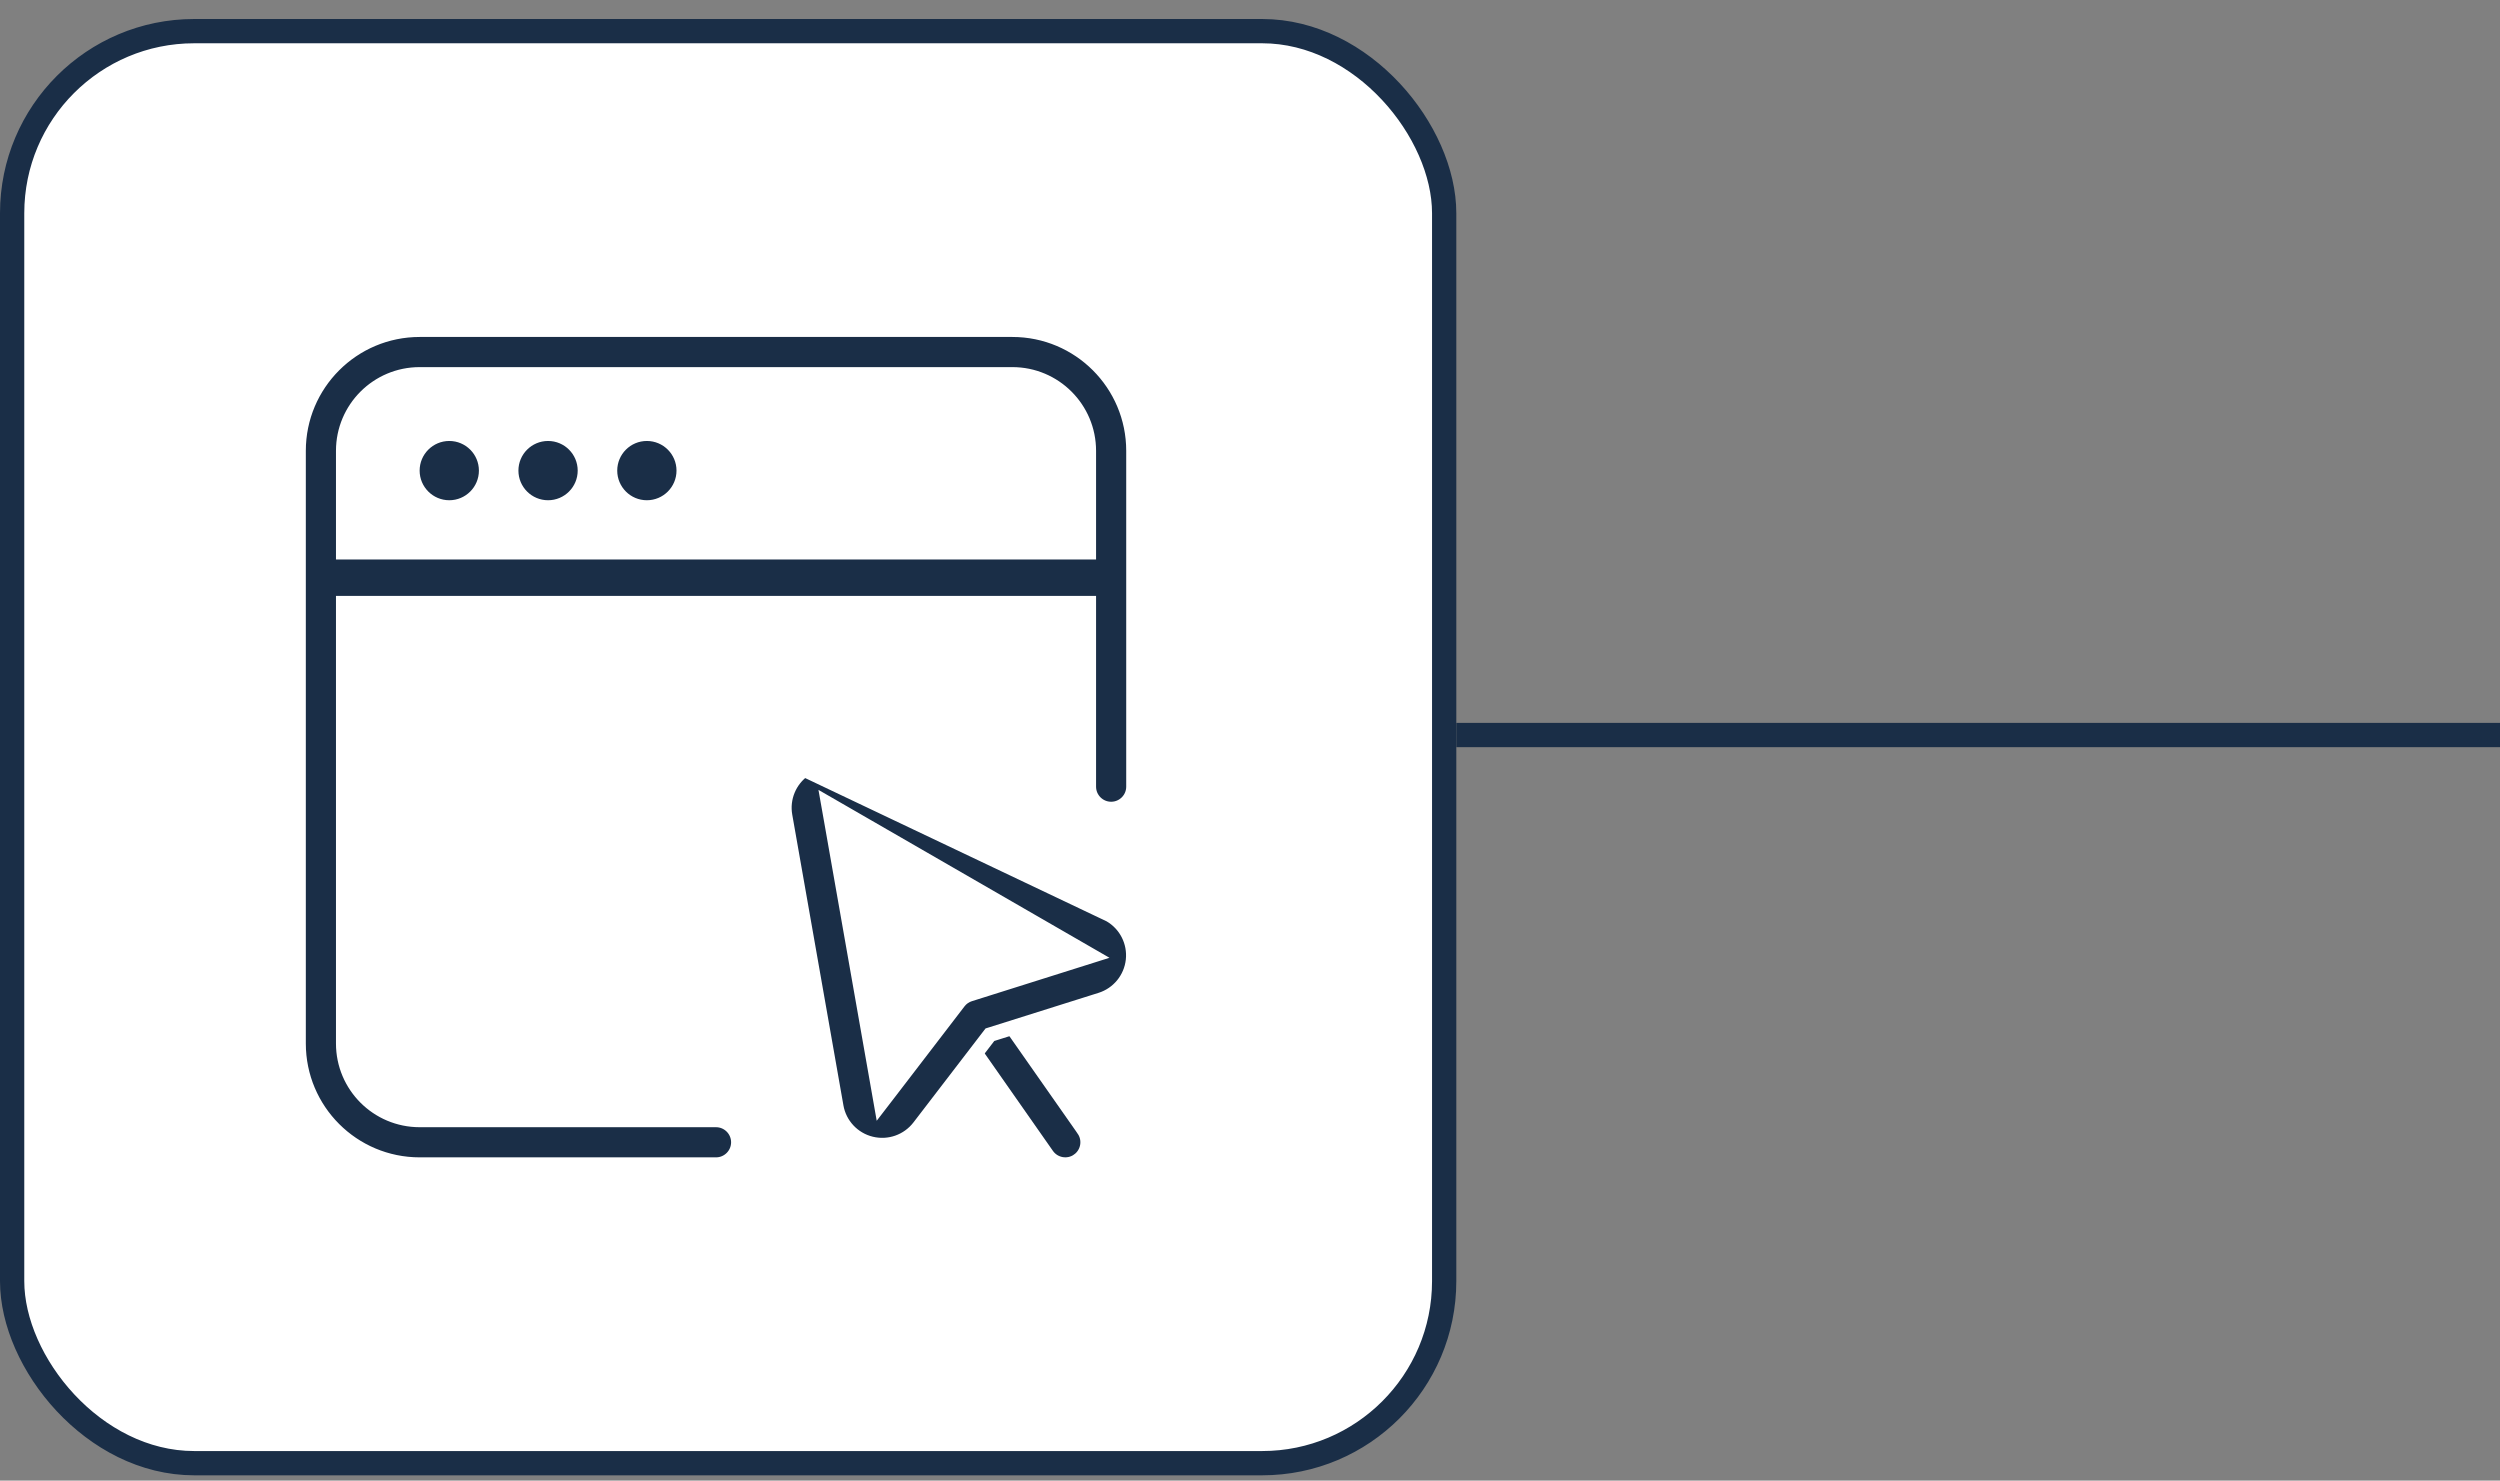
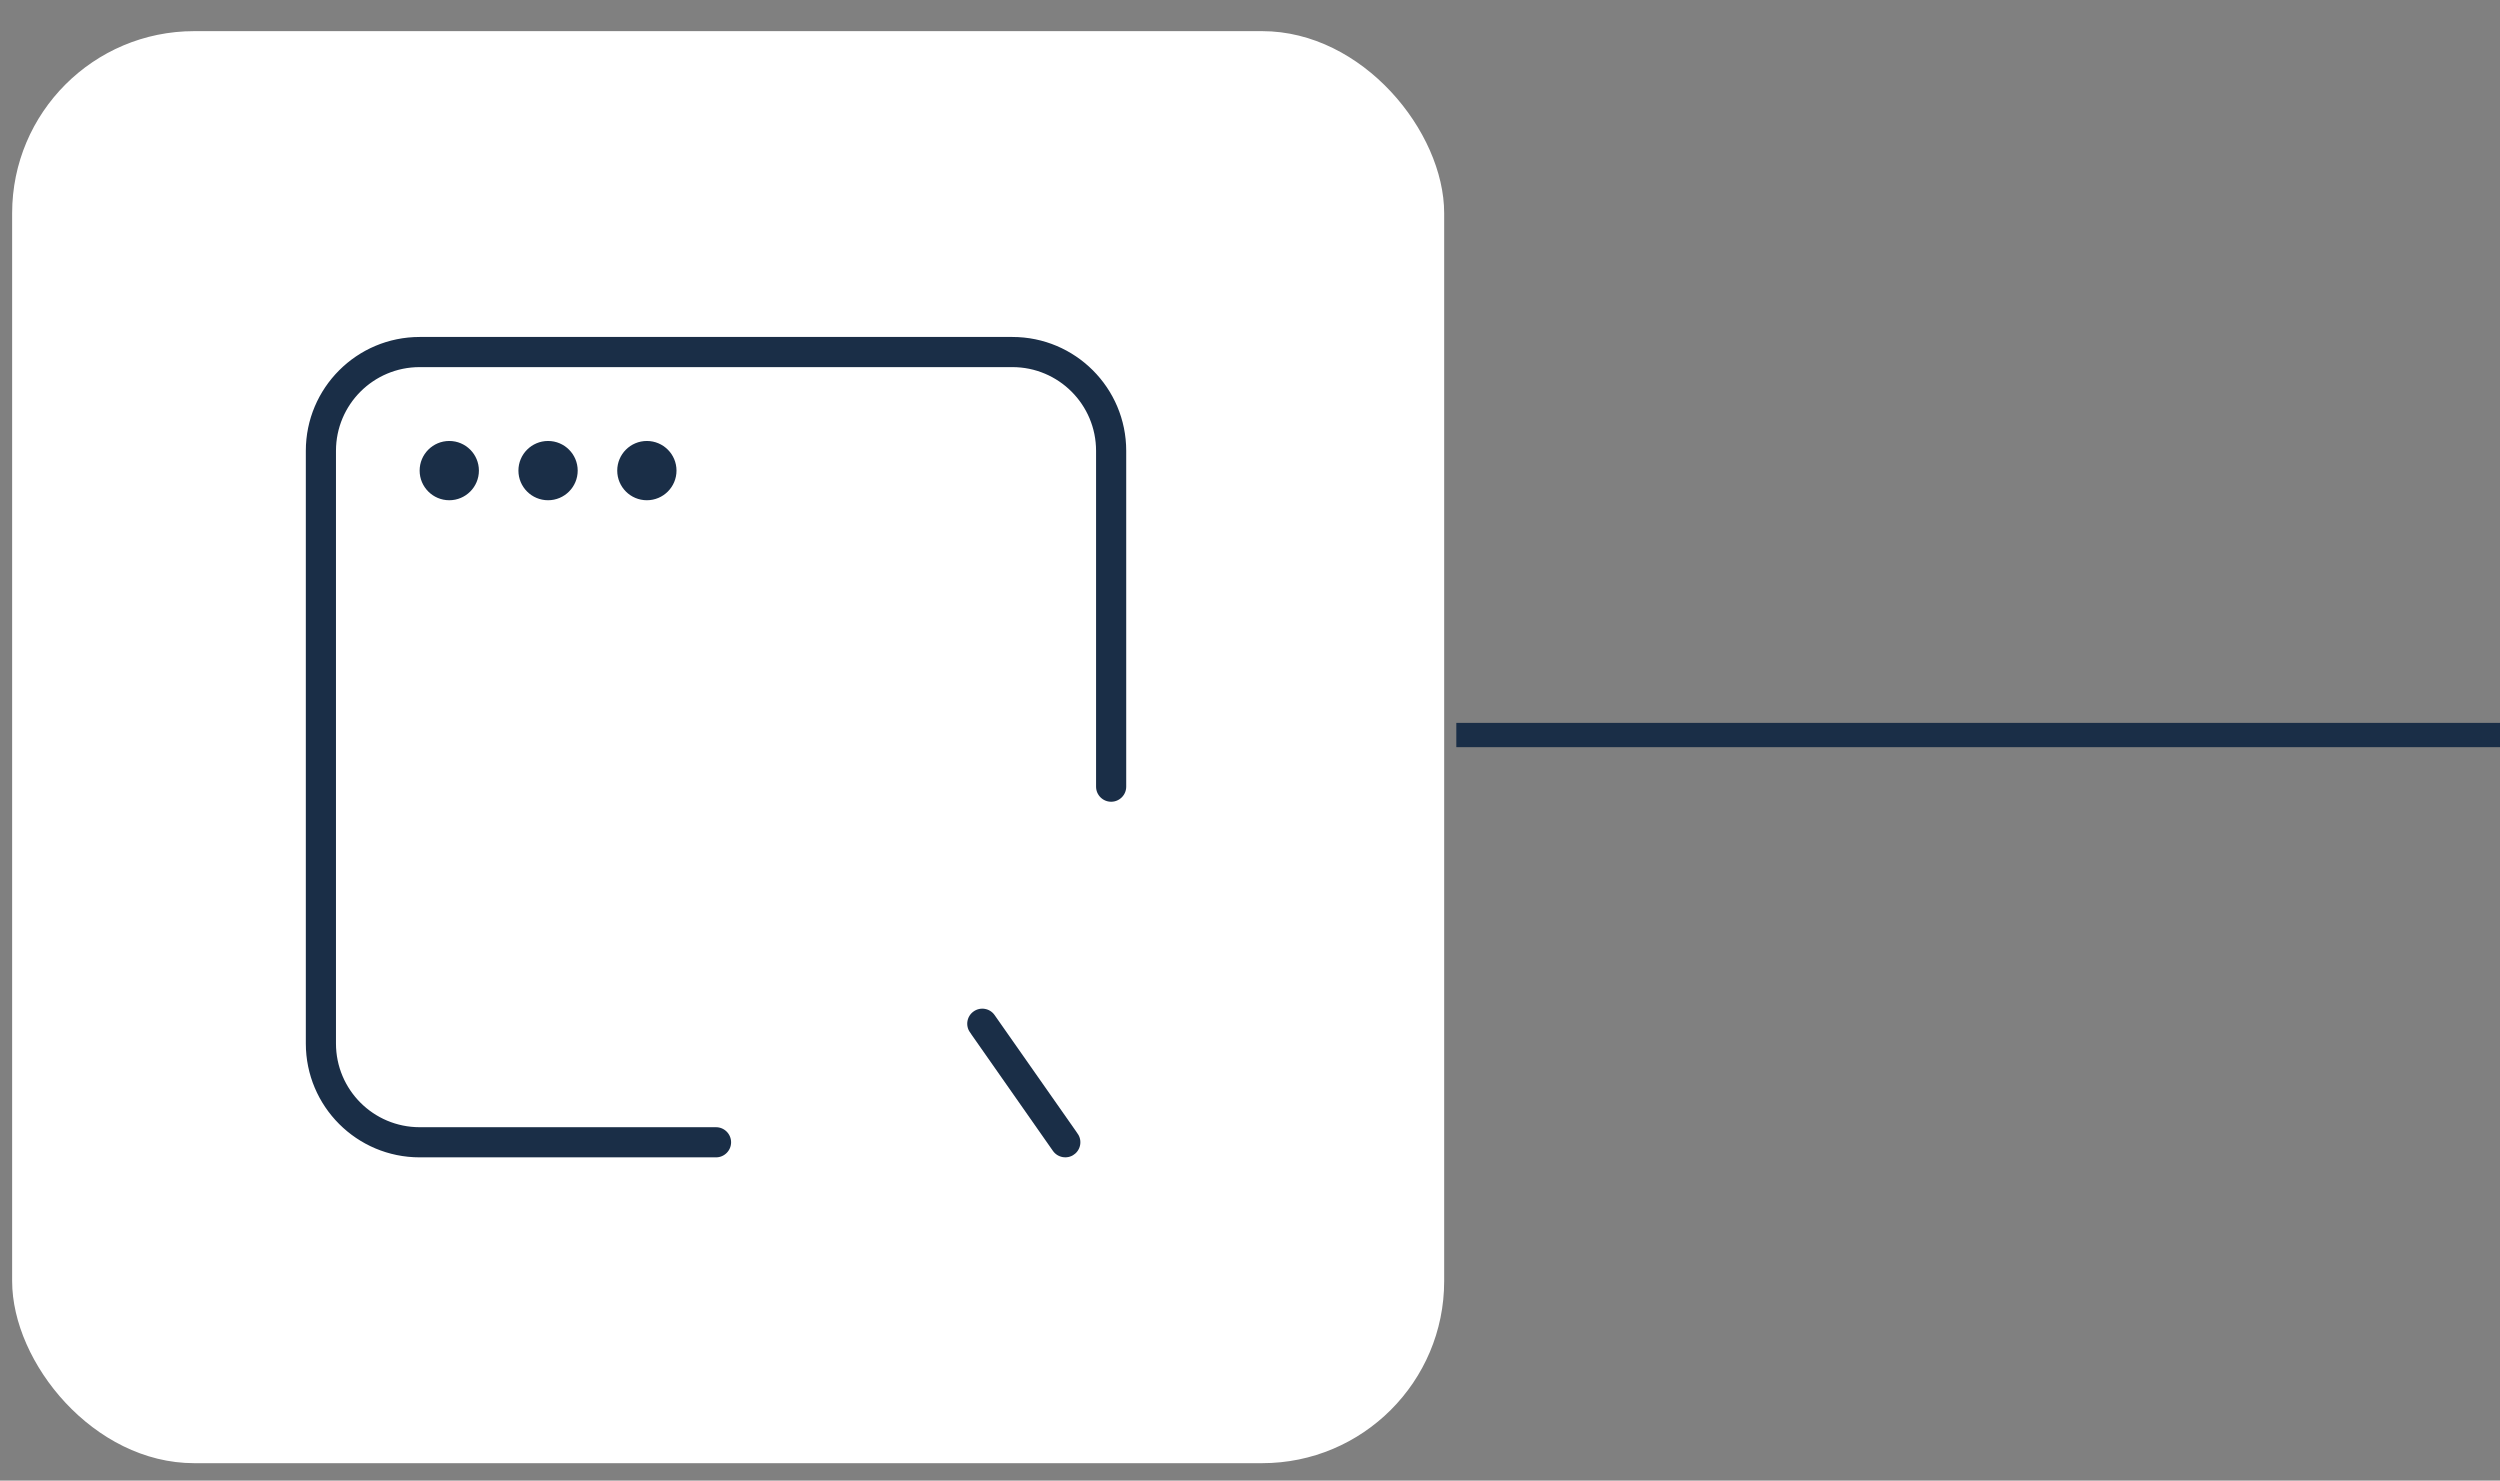
<svg xmlns="http://www.w3.org/2000/svg" width="103" height="61" viewBox="0 0 103 61" fill="none">
  <rect x="0" y="0" width="103" height="61" fill="#808080" stroke="none" />
  <rect x="0.5" y="1.283" width="59" height="59" rx="7.5" fill="white" />
-   <rect x="0.5" y="1.283" width="59" height="59" rx="7.5" stroke="#1A2E47" />
  <path d="M18.51 20.61C19.184 20.61 19.731 20.063 19.731 19.389C19.731 18.715 19.184 18.168 18.51 18.168C17.836 18.168 17.289 18.715 17.289 19.389C17.289 20.063 17.836 20.61 18.51 20.61Z" fill="#1A2E47" />
  <path d="M22.58 20.61C23.255 20.61 23.801 20.063 23.801 19.389C23.801 18.715 23.255 18.168 22.58 18.168C21.906 18.168 21.359 18.715 21.359 19.389C21.359 20.063 21.906 20.61 22.58 20.61Z" fill="#1A2E47" />
  <path d="M26.651 20.61C27.325 20.61 27.872 20.063 27.872 19.389C27.872 18.715 27.325 18.168 26.651 18.168C25.976 18.168 25.43 18.715 25.43 19.389C25.43 20.063 25.976 20.61 26.651 20.61Z" fill="#1A2E47" />
  <path d="M46.7 18.574V32.411C46.7 32.919 46.287 33.332 45.779 33.332C45.271 33.332 44.858 32.919 44.858 32.411V18.574C44.858 16.834 43.449 15.425 41.709 15.425H17.291C15.551 15.425 14.142 16.834 14.142 18.574V42.992C14.142 44.732 15.551 46.141 17.291 46.141H29.5C30.008 46.141 30.421 46.554 30.421 47.062C30.421 47.571 30.008 47.983 29.5 47.983H17.291C14.534 47.983 12.3 45.749 12.3 42.992V18.574C12.3 15.818 14.534 13.583 17.291 13.583H17.327H17.364H17.401H17.438H17.476H17.513H17.55H17.588H17.626H17.664H17.701H17.74H17.778H17.816H17.855H17.893H17.932H17.971H18.01H18.049H18.088H18.127H18.167H18.206H18.246H18.286H18.326H18.366H18.406H18.446H18.486H18.527H18.567H18.608H18.649H18.69H18.731H18.772H18.813H18.855H18.896H18.938H18.98H19.021H19.063H19.105H19.147H19.189H19.232H19.274H19.317H19.36H19.402H19.445H19.488H19.531H19.574H19.617H19.661H19.704H19.748H19.791H19.835H19.879H19.923H19.967H20.011H20.055H20.1H20.144H20.189H20.233H20.278H20.323H20.368H20.413H20.458H20.503H20.548H20.593H20.639H20.684H20.73H20.776H20.822H20.867H20.913H20.959H21.006H21.052H21.098H21.144H21.191H21.237H21.284H21.331H21.378H21.424H21.471H21.518H21.565H21.613H21.66H21.707H21.755H21.802H21.85H21.897H21.945H21.993H22.041H22.089H22.137H22.185H22.233H22.281H22.329H22.378H22.426H22.475H22.523H22.572H22.621H22.669H22.718H22.767H22.816H22.865H22.914H22.963H23.013H23.062H23.111H23.161H23.21H23.26H23.309H23.359H23.409H23.459H23.508H23.558H23.608H23.658H23.708H23.759H23.809H23.859H23.909H23.959H24.01H24.06H24.111H24.162H24.212H24.263H24.313H24.364H24.415H24.466H24.517H24.568H24.619H24.67H24.721H24.772H24.823H24.875H24.926H24.977H25.028H25.08H25.131H25.183H25.234H25.286H25.337H25.389H25.441H25.493H25.544H25.596H25.648H25.7H25.752H25.804H25.856H25.908H25.96H26.012H26.064H26.116H26.169H26.221H26.273H26.325H26.378H26.43H26.482H26.535H26.587H26.64H26.692H26.745H26.797H26.85H26.902H26.955H27.008H27.06H27.113H27.166H27.218H27.271H27.324H27.377H27.43H27.482H27.535H27.588H27.641H27.694H27.747H27.8H27.853H27.906H27.959H28.012H28.065H28.118H28.171H28.224H28.277H28.33H28.383H28.436H28.489H28.543H28.596H28.649H28.702H28.755H28.808H28.862H28.915H28.968H29.021H29.074H29.128H29.181H29.234H29.287H29.34H29.394H29.447H29.5H29.553H29.606H29.66H29.713H29.766H29.819H29.872H29.926H29.979H30.032H30.085H30.138H30.192H30.245H30.298H30.351H30.404H30.457H30.511H30.564H30.617H30.67H30.723H30.776H30.829H30.882H30.935H30.988H31.041H31.094H31.147H31.2H31.253H31.306H31.359H31.412H31.465H31.518H31.57H31.623H31.676H31.729H31.782H31.834H31.887H31.94H31.992H32.045H32.098H32.15H32.203H32.255H32.308H32.36H32.413H32.465H32.518H32.57H32.622H32.675H32.727H32.779H32.831H32.884H32.936H32.988H33.04H33.092H33.144H33.196H33.248H33.3H33.352H33.404H33.456H33.507H33.559H33.611H33.663H33.714H33.766H33.817H33.869H33.92H33.972H34.023H34.074H34.126H34.177H34.228H34.279H34.33H34.381H34.432H34.483H34.534H34.585H34.636H34.687H34.737H34.788H34.839H34.889H34.94H34.99H35.041H35.091H35.141H35.191H35.242H35.292H35.342H35.392H35.442H35.492H35.541H35.591H35.641H35.691H35.74H35.79H35.839H35.889H35.938H35.987H36.037H36.086H36.135H36.184H36.233H36.282H36.331H36.379H36.428H36.477H36.525H36.574H36.622H36.671H36.719H36.767H36.815H36.863H36.911H36.959H37.007H37.055H37.103H37.15H37.198H37.245H37.293H37.34H37.387H37.435H37.482H37.529H37.576H37.623H37.669H37.716H37.763H37.809H37.856H37.902H37.948H37.995H38.041H38.087H38.133H38.178H38.224H38.27H38.316H38.361H38.407H38.452H38.497H38.542H38.587H38.632H38.677H38.722H38.767H38.811H38.856H38.9H38.944H38.989H39.033H39.077H39.121H39.165H39.209H39.252H39.296H39.339H39.383H39.426H39.469H39.512H39.555H39.598H39.641H39.683H39.726H39.768H39.81H39.853H39.895H39.937H39.979H40.02H40.062H40.104H40.145H40.187H40.228H40.269H40.31H40.351H40.392H40.432H40.473H40.514H40.554H40.594H40.634H40.674H40.714H40.754H40.794H40.833H40.873H40.912H40.951H40.99H41.029H41.068H41.107H41.145H41.184H41.222H41.26H41.298H41.336H41.374H41.412H41.45H41.487H41.525H41.562H41.599H41.636H41.673H41.709C44.466 13.583 46.7 15.818 46.7 18.574Z" fill="#1A2E47" stroke="white" stroke-width="0.6" />
-   <path d="M13.219 23.051H45.777V24.551H13.219V23.051Z" fill="#1A2E47" />
  <path d="M44.645 46.533L44.645 46.534C44.937 46.95 44.835 47.524 44.419 47.815L44.419 47.816C44.003 48.107 43.428 48.006 43.135 47.589C43.135 47.589 43.135 47.589 43.135 47.589L39.717 42.706L39.717 42.705C39.425 42.289 39.526 41.715 39.943 41.424L39.943 41.424L39.943 41.424C40.359 41.132 40.934 41.233 41.224 41.65L41.224 41.65L44.645 46.533Z" fill="#1A2E47" stroke="white" stroke-width="0.6" />
-   <path d="M45.732 37.693L45.732 37.693C43.875 36.621 41.012 34.969 38.506 33.524C37.26 32.805 36.102 32.137 35.199 31.616L45.732 37.693ZM45.732 37.693C46.392 38.073 46.765 38.809 46.682 39.567C46.599 40.325 46.077 40.963 45.349 41.192L40.875 42.602L40.785 42.63L40.727 42.705L37.872 46.427C37.407 47.032 36.63 47.306 35.889 47.124L35.889 47.124C35.148 46.944 34.584 46.341 34.453 45.591L34.453 45.59C33.896 42.429 32.889 36.704 32.345 33.614L32.345 33.614C32.215 32.879 32.524 32.134 33.135 31.706M45.732 37.693L33.135 31.706M33.135 31.706C33.747 31.278 34.551 31.243 35.199 31.616L33.135 31.706ZM44.32 39.585L44.97 39.38L44.379 39.039L34.685 33.445L34.128 33.124L34.24 33.757L36.18 44.781L36.298 45.453L36.714 44.912L39.501 41.278L39.501 41.278C39.615 41.129 39.772 41.019 39.953 40.962L39.954 40.962L44.32 39.585Z" fill="#1A2E47" stroke="white" stroke-width="0.6" />
  <line x1="60" y1="30.283" x2="103" y2="30.283" stroke="#1A2E47" />
</svg>